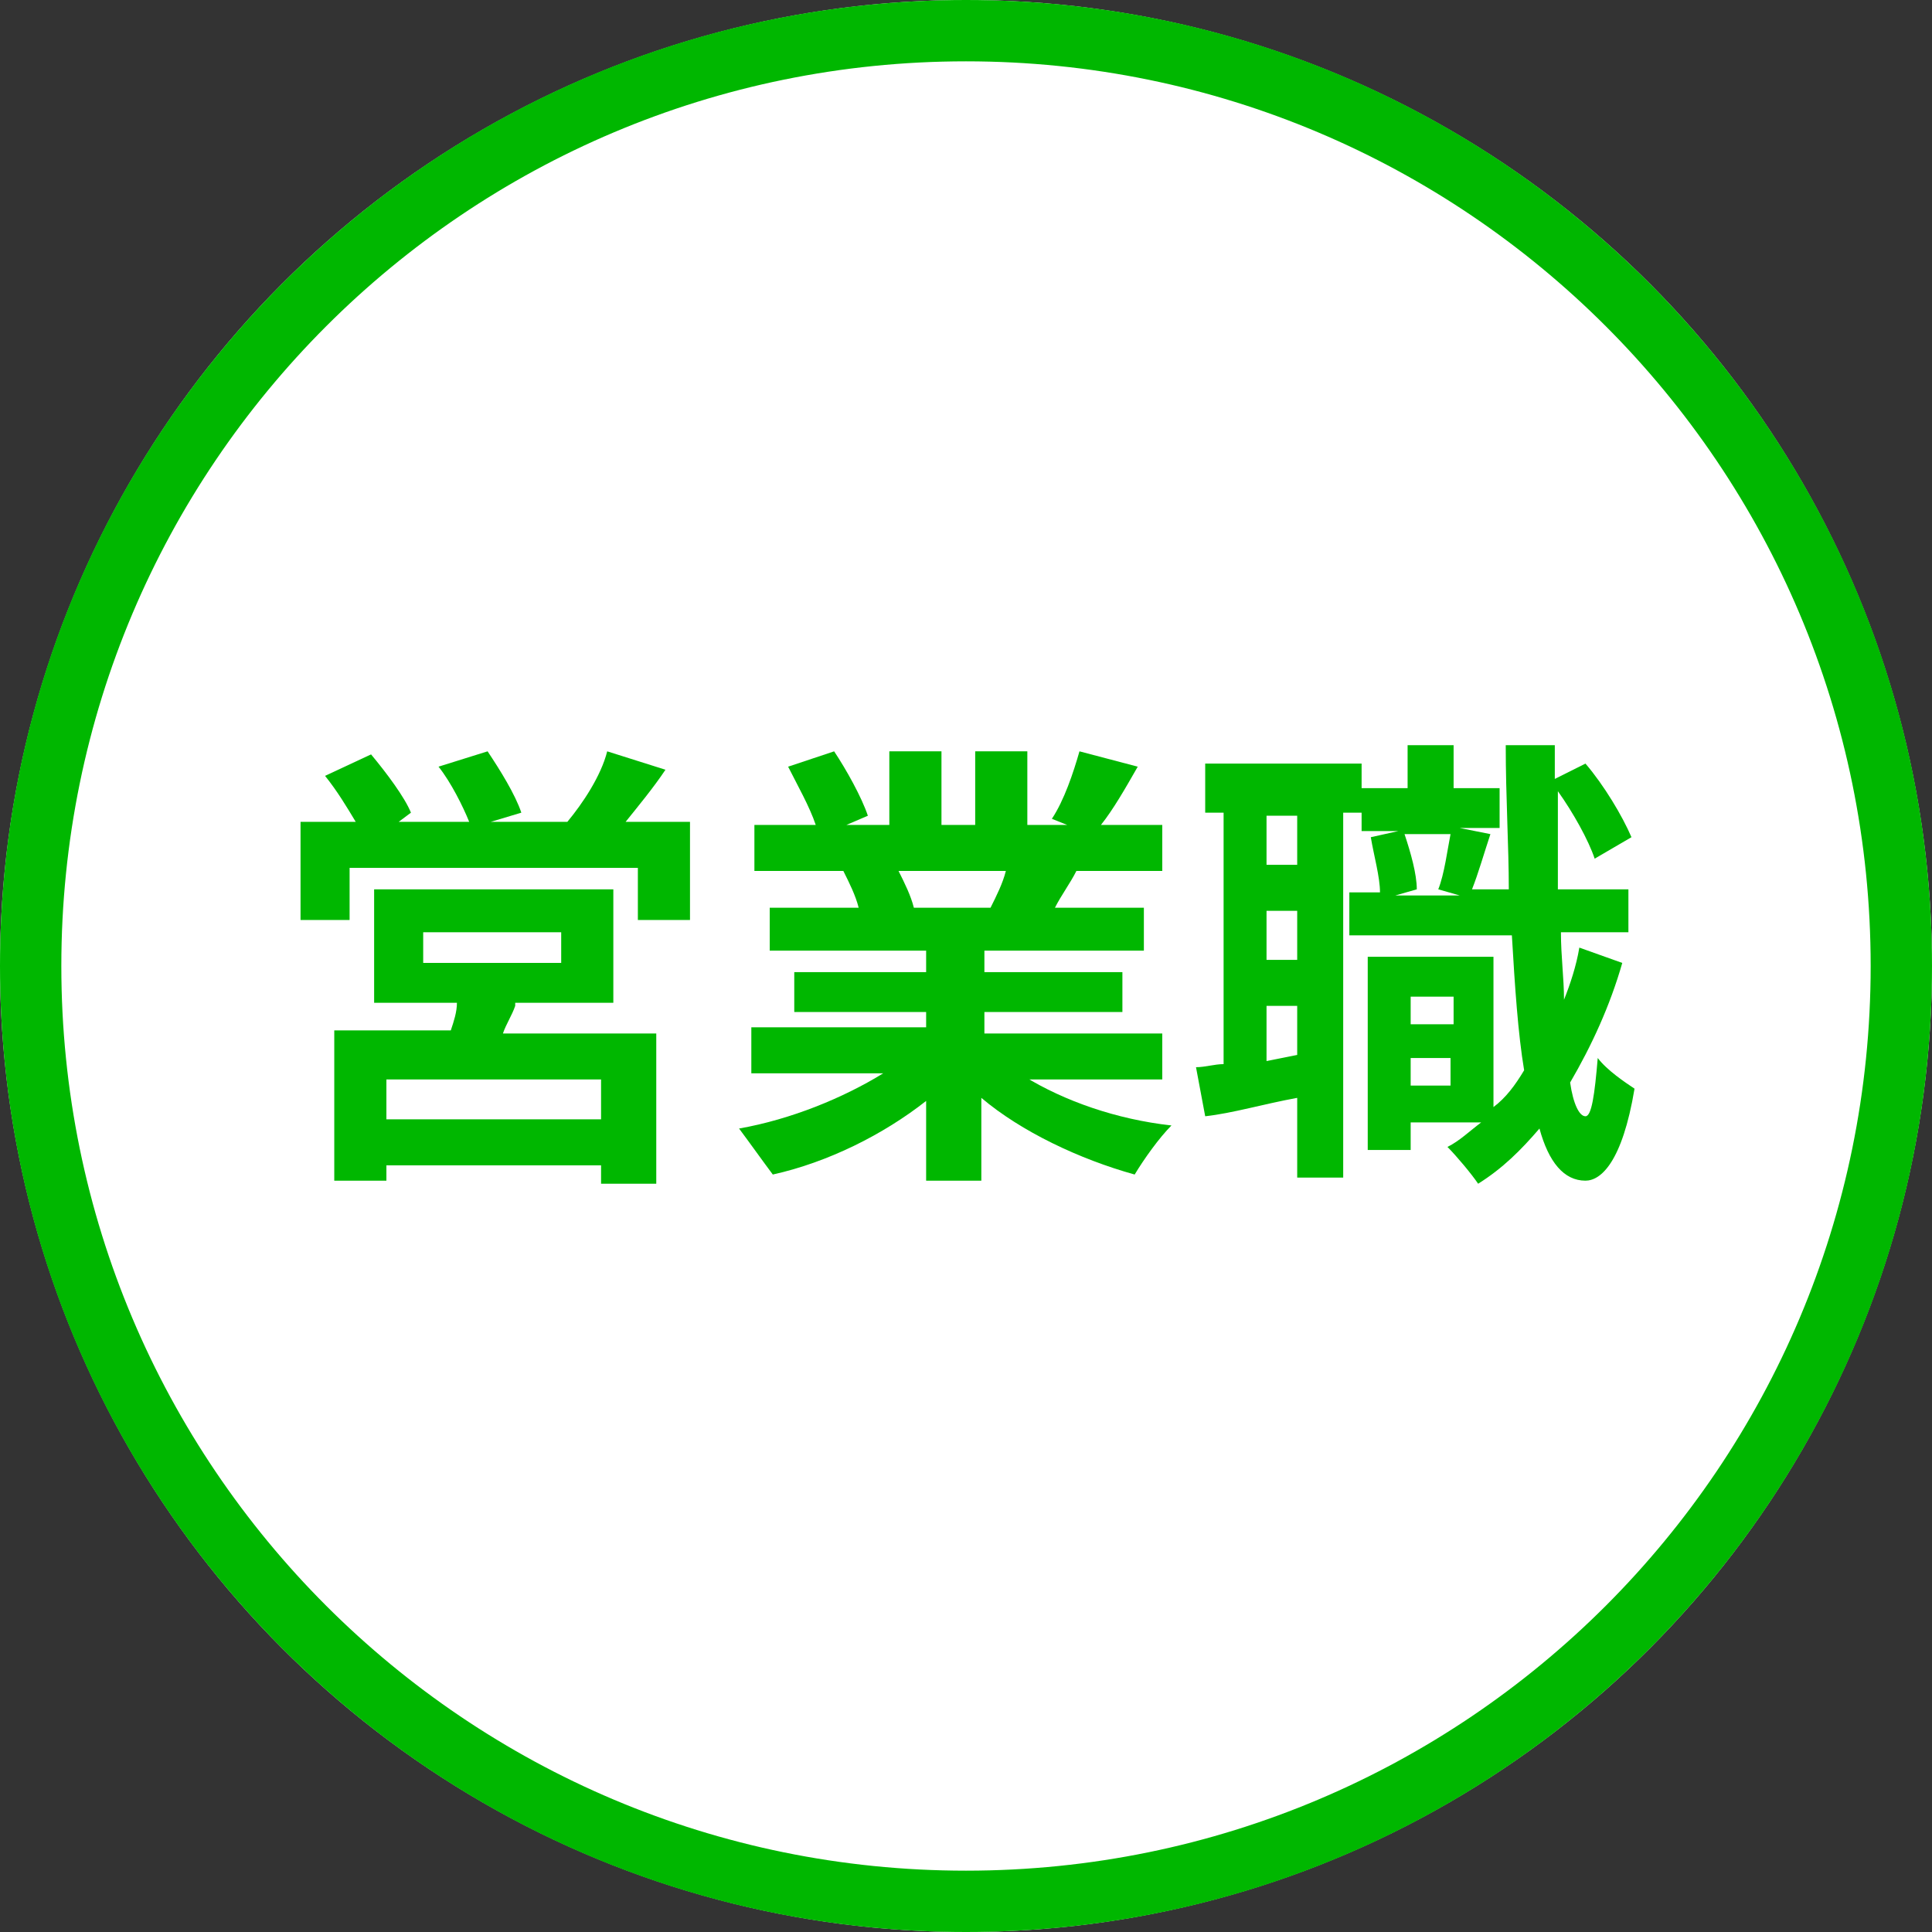
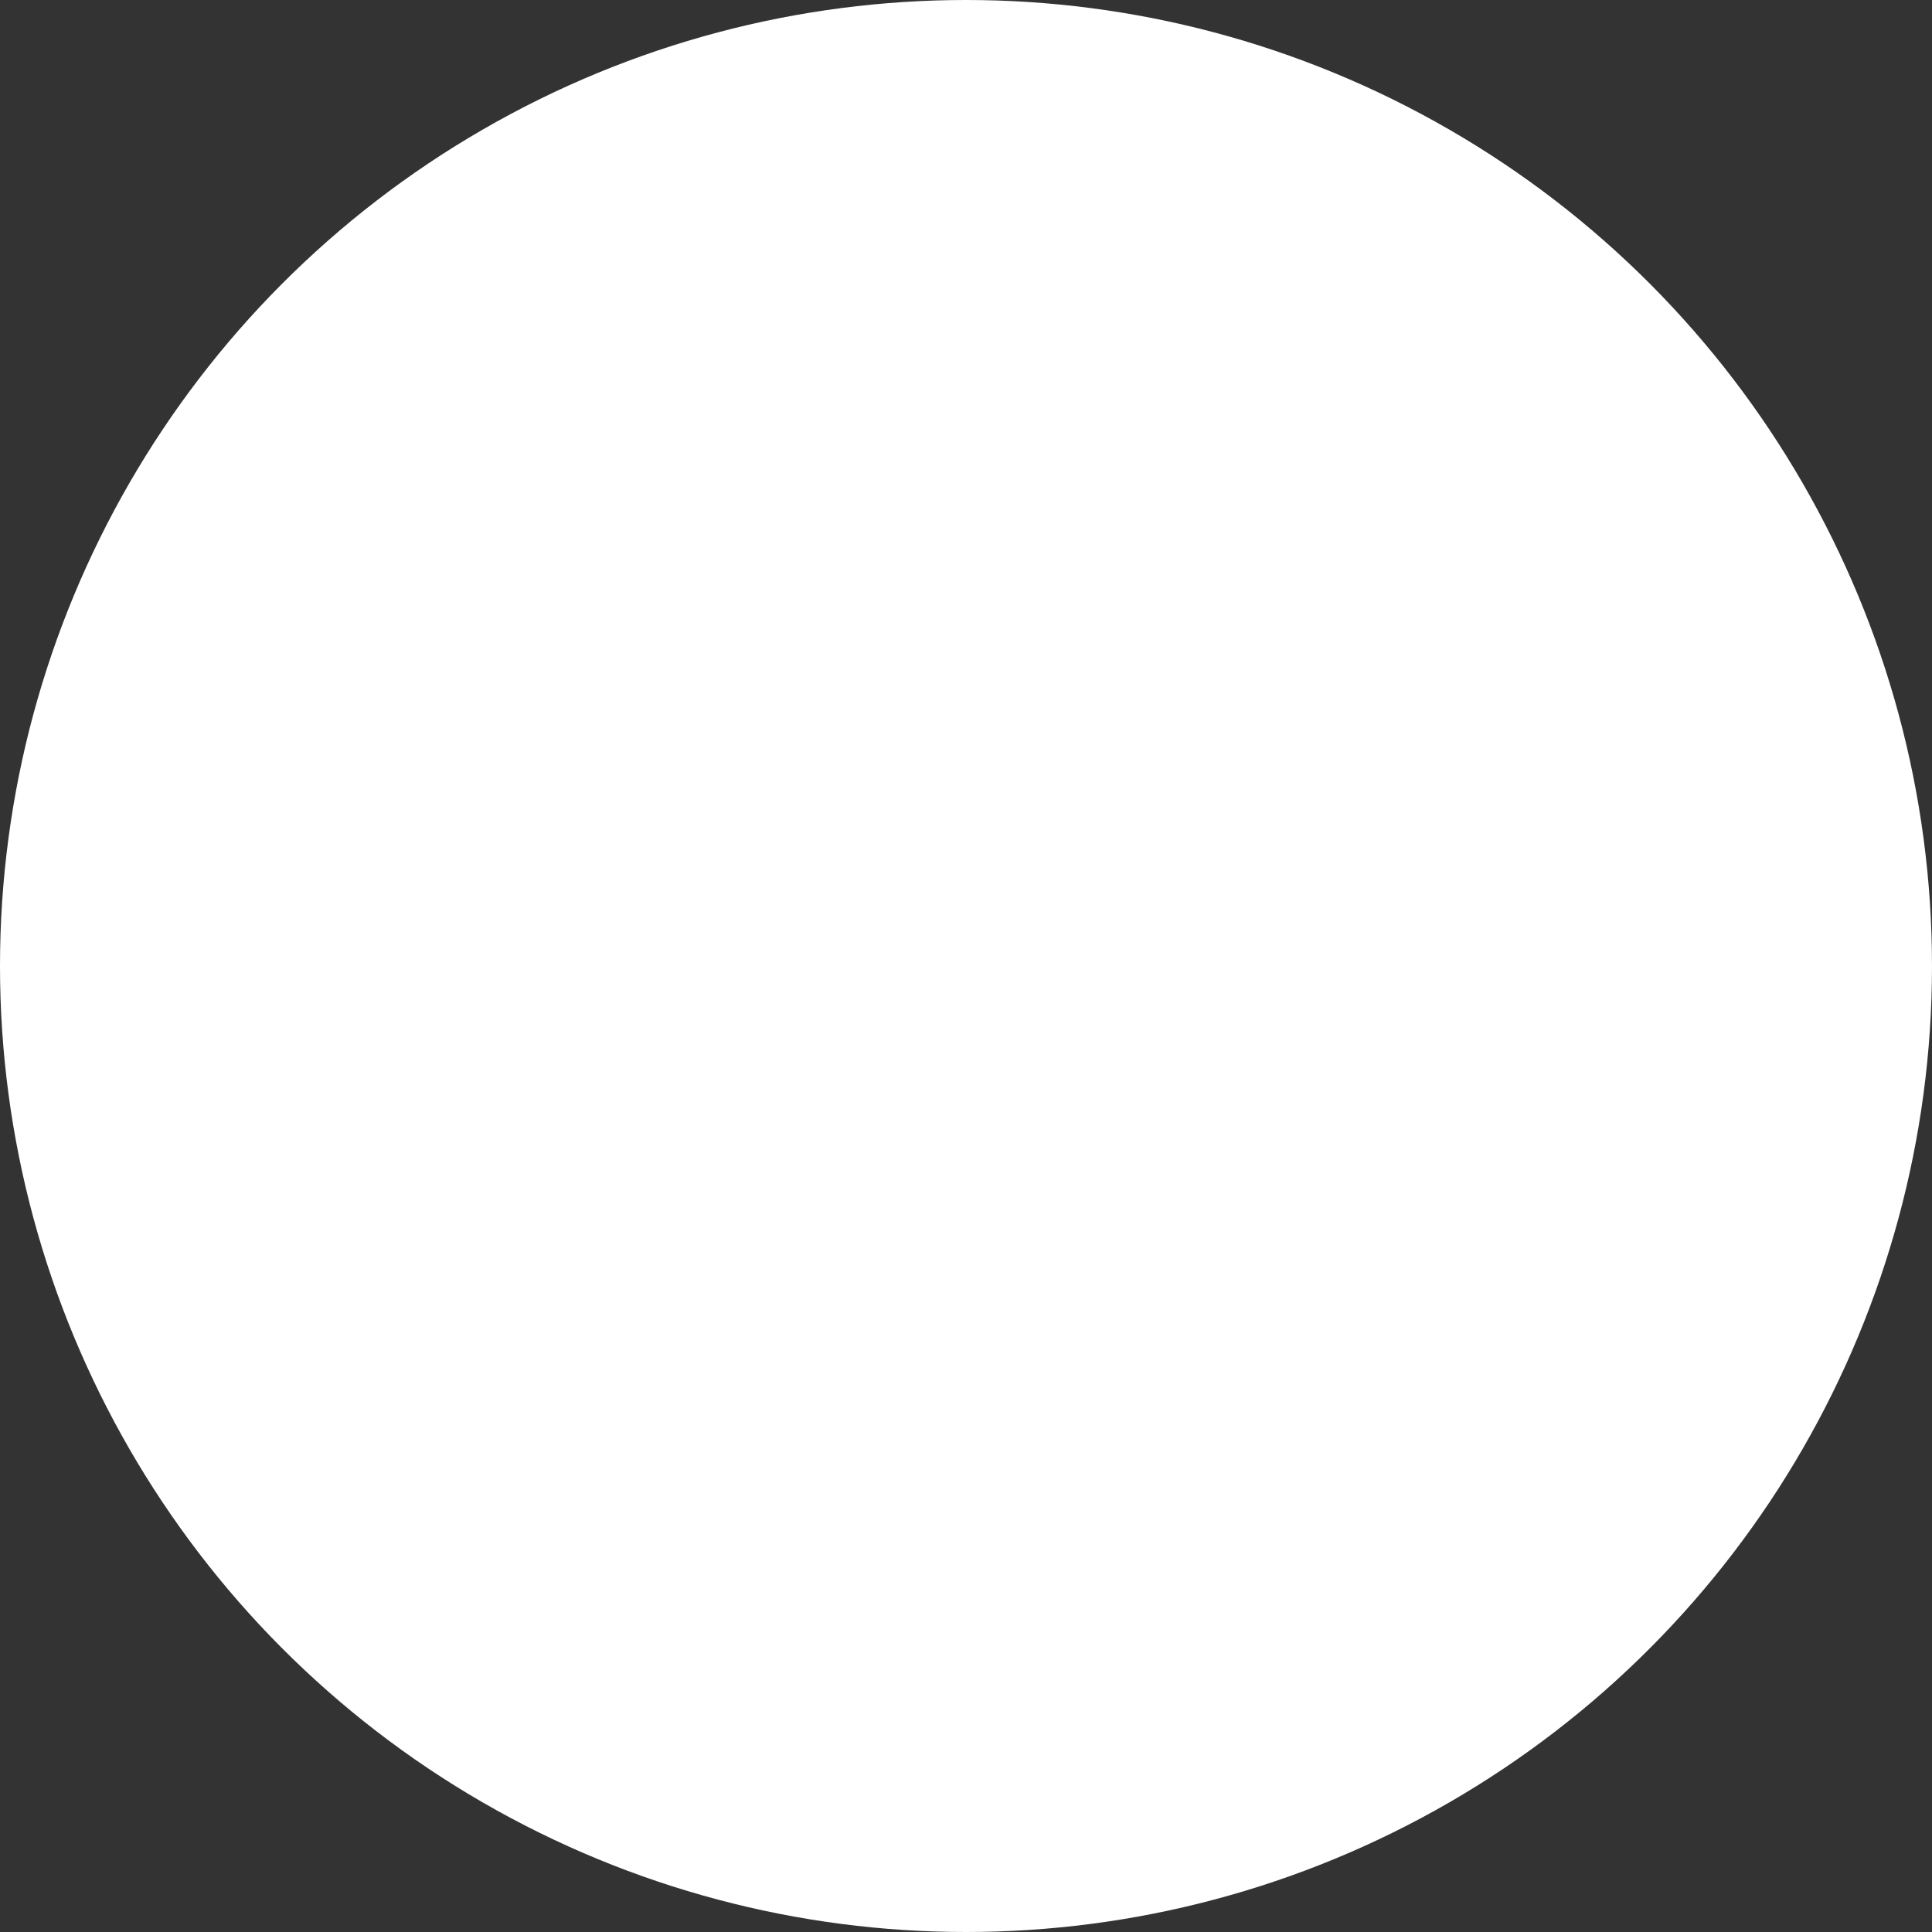
<svg xmlns="http://www.w3.org/2000/svg" version="1.1" id="レイヤー_1" x="0px" y="0px" viewBox="0 0 63 63" style="enable-background:new 0 0 63 63;" xml:space="preserve">
  <rect x="0" y="0" width="63" height="63" fill="#333333" stroke="none" />
  <style type="text/css">
	.st0{fill:#FFFFFF;}
	.st1{fill:#00B700;}
</style>
  <ellipse class="st0" cx="31.5" cy="31.5" rx="31.5" ry="31.5" />
-   <path class="st1" d="M31.5,63C14.1,63,0,48.9,0,31.5S14.1,0,31.5,0S63,14.1,63,31.5S48.9,63,31.5,63z M31.5,2C15.2,2,2,15.2,2,31.5  S15.2,61,31.5,61S61,47.8,61,31.5S47.8,2,31.5,2z" />
-   <path class="st1" d="M22.5,26.8V30h-1.7v-1.7h-9.4V30H9.8v-3.2h1.8c-0.3-0.5-0.6-1-1-1.5l1.5-0.7c0.5,0.6,1.1,1.4,1.3,1.9L13,26.8  h2.3c-0.2-0.5-0.6-1.3-1-1.8l1.6-0.5c0.4,0.6,0.9,1.4,1.1,2L16,26.8h2.5c0.5-0.6,1.1-1.5,1.3-2.3l1.9,0.6c-0.4,0.6-0.9,1.2-1.3,1.7  H22.5z M16.8,32.8c-0.1,0.3-0.3,0.6-0.4,0.9h5v4.9h-1.8V38h-7v0.5h-1.7v-4.9h3.8c0.1-0.3,0.2-0.6,0.2-0.9h-2.7v-3.7H20v3.7H16.8z   M19.6,35.2h-7v1.3h7V35.2z M13.8,31.4h4.5v-1h-4.5V31.4z" />
-   <path class="st1" d="M33.4,35.1c1.3,0.8,3,1.4,4.8,1.6c-0.4,0.4-0.9,1.1-1.2,1.6c-1.8-0.5-3.7-1.4-5-2.5v2.7h-1.8v-2.6  c-1.4,1.1-3.2,2-5,2.4c-0.3-0.4-0.8-1.1-1.1-1.5c1.7-0.3,3.4-1,4.7-1.8h-4.3v-1.5h5.7V33h-4.3v-1.3h4.3V31h-5.1v-1.4h2.9  c-0.1-0.4-0.3-0.8-0.5-1.2l0.2,0h-3.1v-1.5h2c-0.2-0.6-0.6-1.3-0.9-1.9l1.5-0.5c0.4,0.6,0.9,1.5,1.1,2.1l-0.7,0.3h1.4v-2.4h1.7v2.4  h1.1v-2.4h1.7v2.4h1.3l-0.5-0.2c0.4-0.6,0.7-1.5,0.9-2.2l1.9,0.5c-0.4,0.7-0.8,1.4-1.2,1.9h2v1.5h-2.8c-0.2,0.4-0.5,0.8-0.7,1.2h2.9  V31h-5.2v0.7h4.5V33h-4.5v0.7h5.8v1.5H33.4z M29.3,28.4c0.2,0.4,0.4,0.8,0.5,1.2l-0.3,0h2.8c0.2-0.4,0.4-0.8,0.5-1.2H29.3z" />
-   <path class="st1" d="M52.9,31.4c-0.4,1.4-1,2.7-1.7,3.9c0.1,0.7,0.3,1.1,0.5,1.1c0.2,0,0.3-0.7,0.4-1.9c0.3,0.4,0.9,0.8,1.2,1  c-0.4,2.4-1.1,3-1.6,3c-0.7,0-1.2-0.6-1.5-1.7c-0.6,0.7-1.2,1.3-2,1.8c-0.2-0.3-0.7-0.9-1-1.2c0.4-0.2,0.7-0.5,1.1-0.8H46v0.9h-1.4  v-6.3h4.1v4.9c0.4-0.3,0.7-0.7,1-1.2c-0.2-1.2-0.3-2.7-0.4-4.4H44v-1.4H45c0-0.5-0.2-1.2-0.3-1.8l0.9-0.2h-1.2v-0.6h-0.6v11.9h-1.5  v-2.6c-1.1,0.2-2.1,0.5-3,0.6l-0.3-1.6c0.3,0,0.6-0.1,0.9-0.1v-8.2h-0.6v-1.6h5.1v0.8h1.5v-1.4h1.5v1.4h1.5v1.3h-1.3l1,0.2  c-0.2,0.6-0.4,1.3-0.6,1.8h1.2c0-1.4-0.1-3-0.1-4.7h1.6v1.1l1-0.5c0.6,0.7,1.2,1.7,1.5,2.4l-1.2,0.7c-0.2-0.6-0.7-1.5-1.2-2.2  c0,1.1,0,2.2,0,3.2h2.3v1.4h-2.2c0,0.8,0.1,1.5,0.1,2.2c0.2-0.5,0.4-1.1,0.5-1.7L52.9,31.4z M42.3,26.6h-1v1.6h1V26.6z M42.3,29.7  h-1v1.6h1V29.7z M42.3,34.4v-1.6h-1v1.8L42.3,34.4z M45.8,27.2c0.2,0.6,0.4,1.3,0.4,1.8l-0.7,0.2h2.1L46.9,29  c0.2-0.5,0.3-1.3,0.4-1.8H45.8z M46,32.5v0.9h1.4v-0.9H46z M47.3,35.4v-0.9H46v0.9H47.3z" />
</svg>